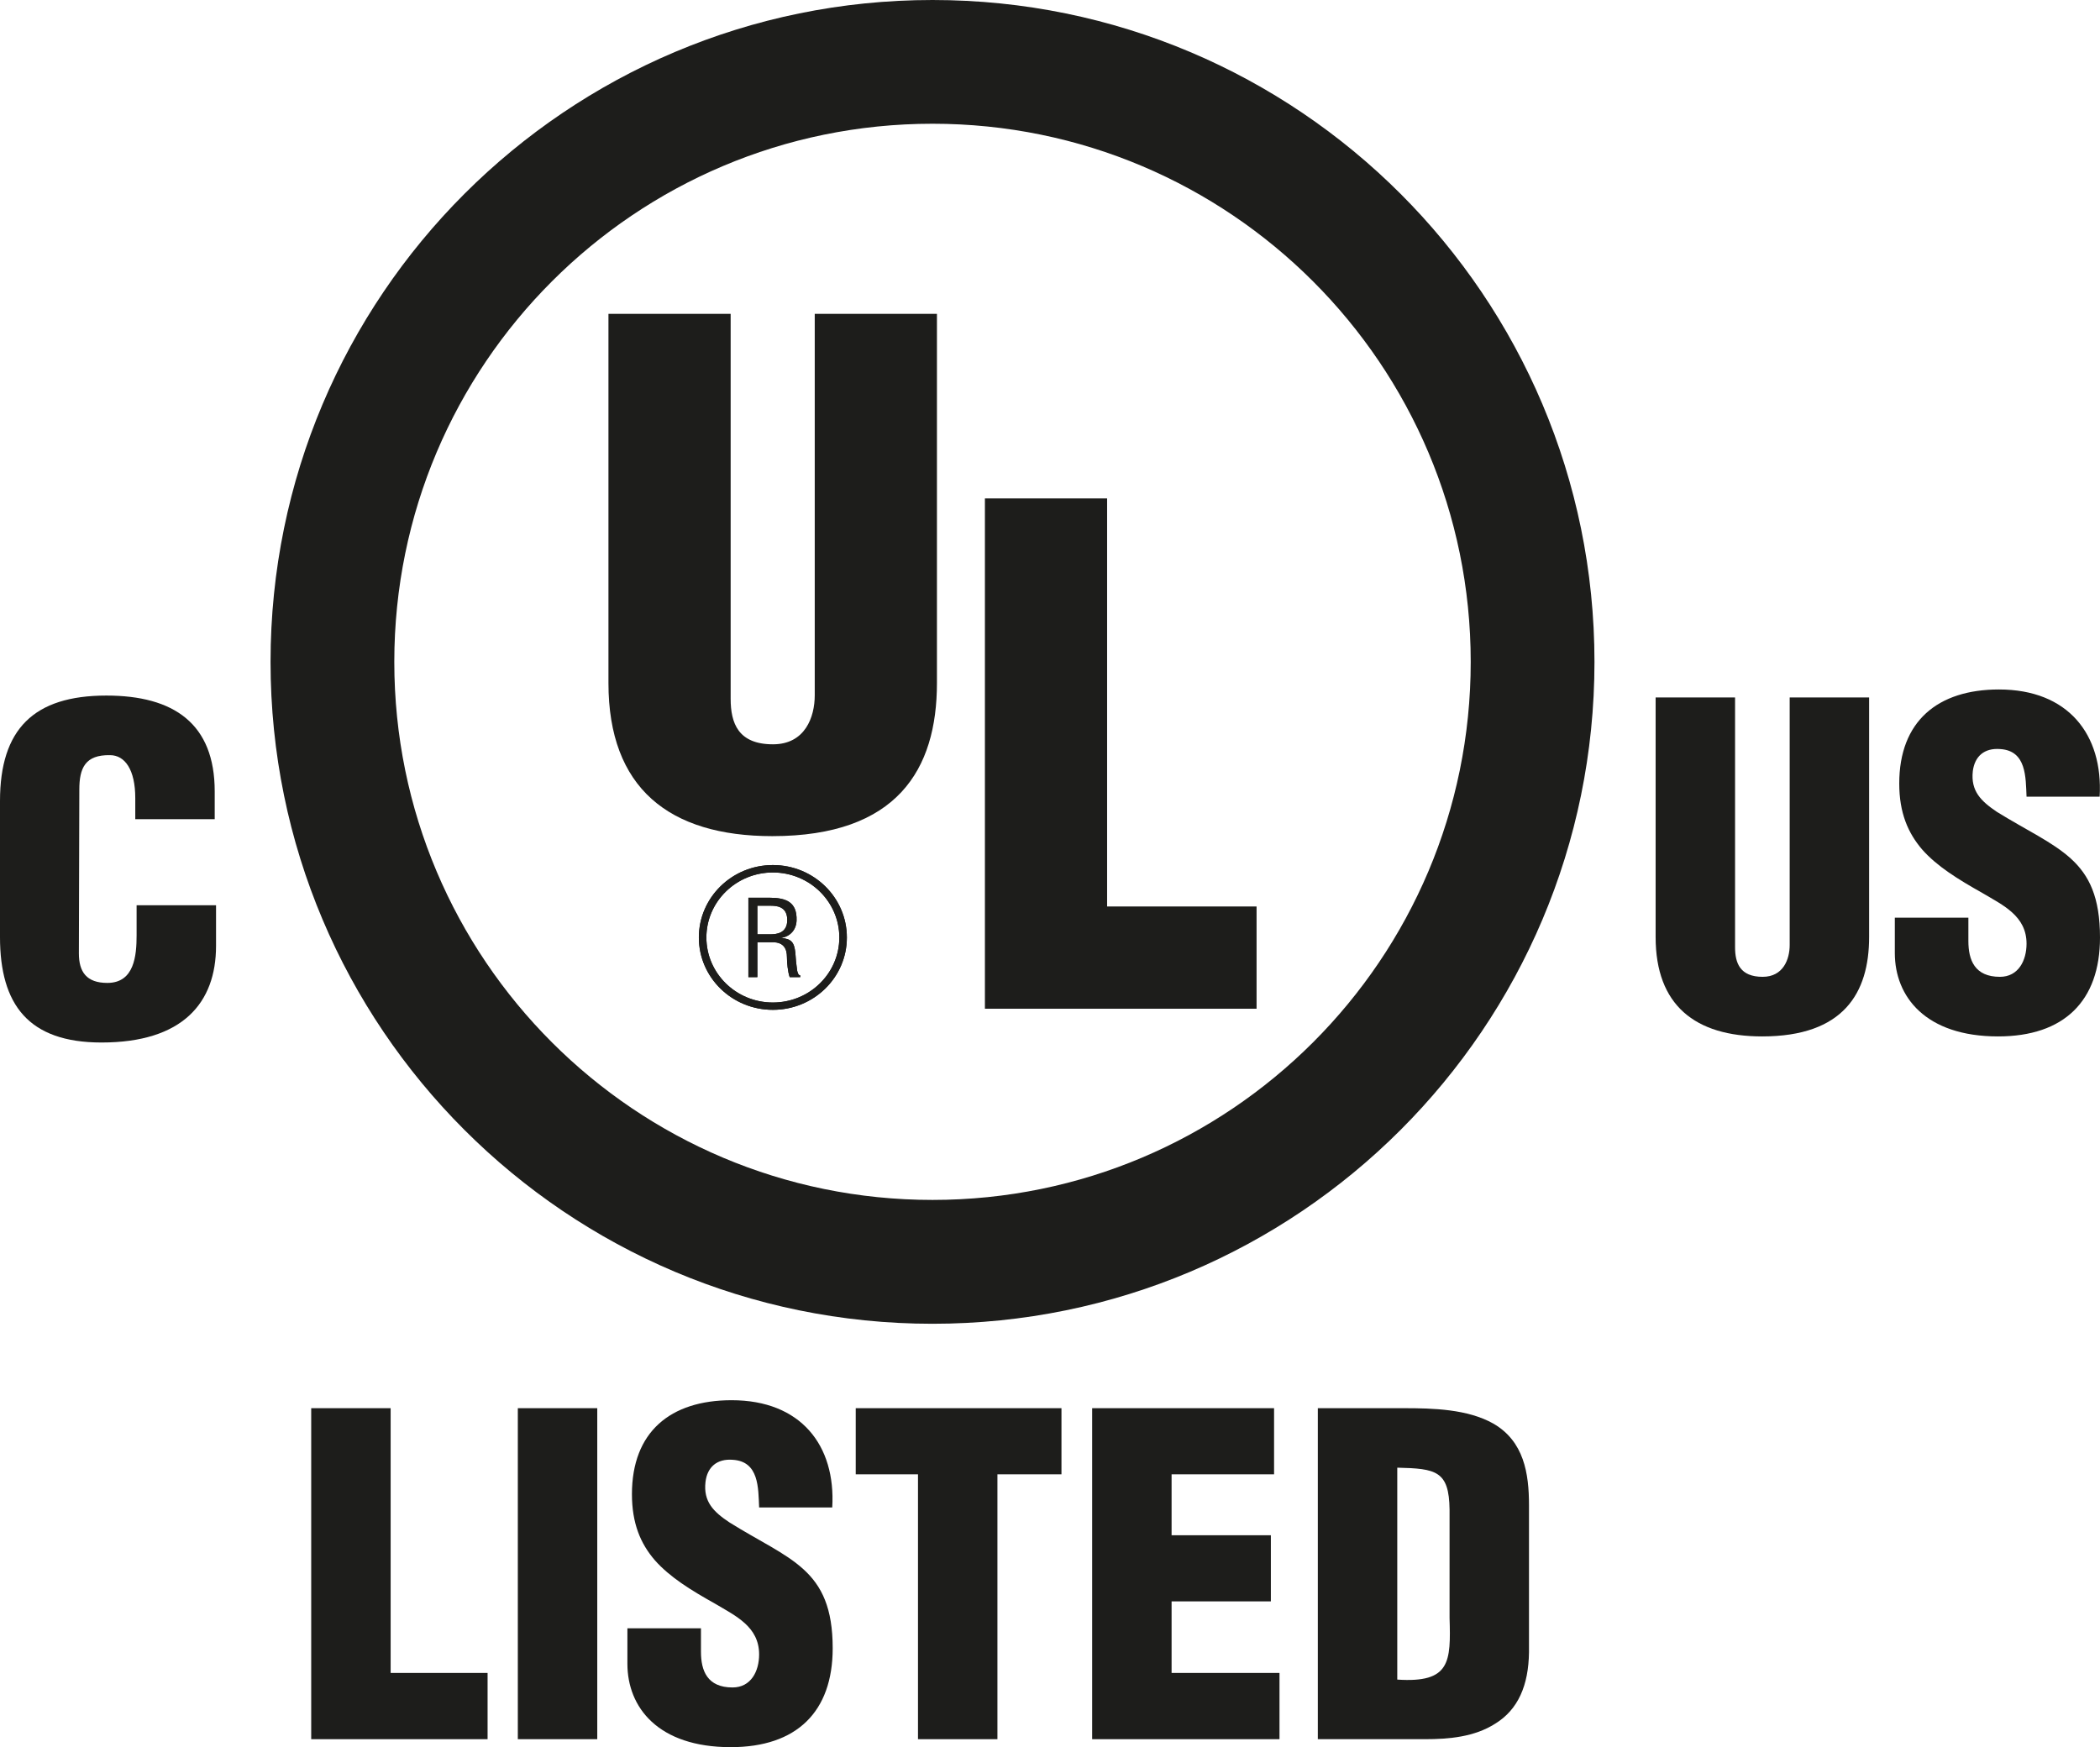
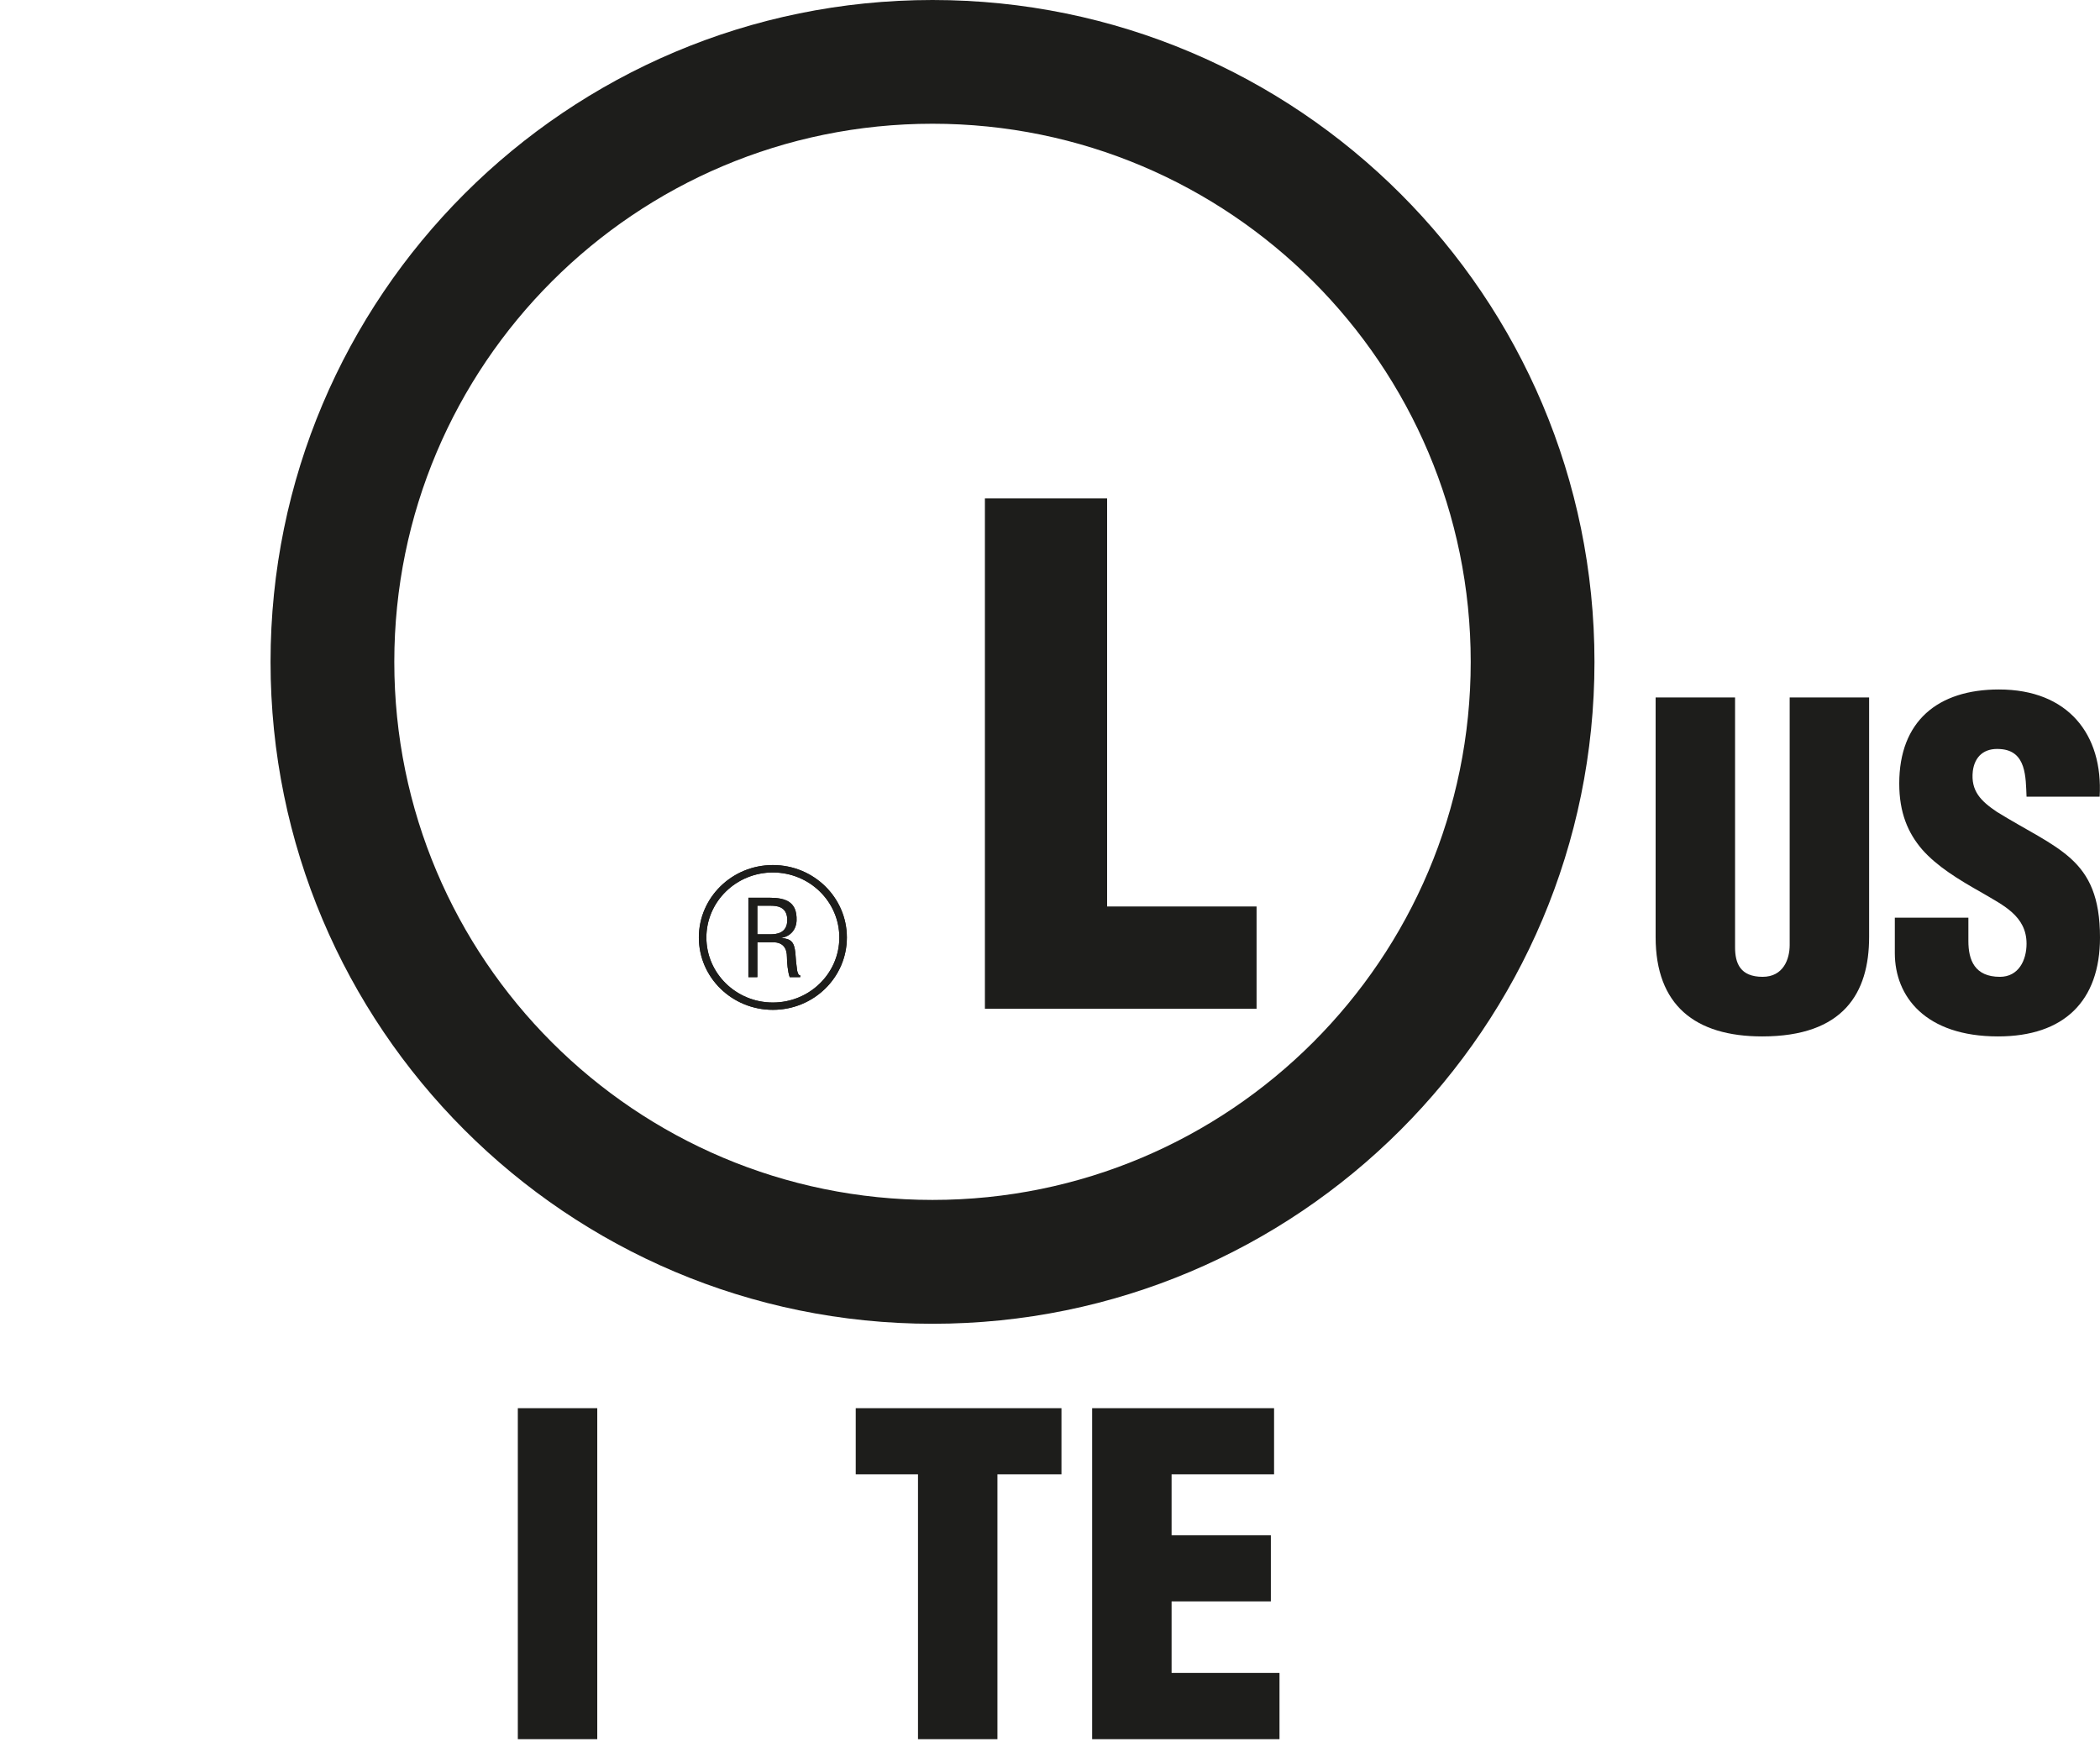
<svg xmlns="http://www.w3.org/2000/svg" id="Imported_Layer_1" viewBox="0 0 189.55 157.72">
  <defs>
    <style>
      .cls-1, .cls-2 {
        fill: #1d1d1b;
      }

      .cls-2 {
        fill-rule: evenodd;
      }
    </style>
  </defs>
  <path class="cls-2" d="M84.17,119.5c33,0,59.75-26.75,59.75-59.75S117.17,0,84.17,0,24.42,26.75,24.42,59.75s26.75,59.75,59.75,59.75M84.17,108.32c26.83,0,48.58-21.75,48.58-48.57S111,11.17,84.17,11.17s-48.58,21.75-48.58,48.58,21.75,48.57,48.58,48.57Z" />
-   <path class="cls-2" d="M54.92,28.33h11.03v34.75c0,2.2.68,4.11,3.82,4.11,2.9,0,3.77-2.46,3.77-4.42V28.33h11.03v33.33c0,7.8-3.58,13.82-14.86,13.82-9.34,0-14.79-4.36-14.79-13.82V28.33" />
  <polyline class="cls-2" points="88.9 91.06 88.9 44.99 99.93 44.99 99.93 81.83 113.42 81.83 113.42 91.06 88.9 91.06" />
-   <path class="cls-2" d="M19.38,73.95v-2.51c0-6.1-3.67-8.65-9.78-8.65-6.55,0-9.6,3.03-9.6,9.52v12.28c0,6.09,2.56,9.52,9.16,9.52,7.33,0,10.34-3.58,10.34-8.72v-3.67h-7.17v2.71c0,1.83-.2,4.3-2.64,4.3-1.88,0-2.57-.99-2.57-2.67l.04-14.78c0-1.95.53-3.15,2.77-3.11,1.35,0,2.28,1.32,2.28,3.87v1.91h7.17Z" />
  <path class="cls-2" d="M149.44,84.59c0,6.14,3.55,8.97,9.62,8.97,7.33,0,9.65-3.91,9.65-8.97v-21.63h-7.17v22.35c0,1.27-.57,2.87-2.44,2.87-2.04,0-2.49-1.24-2.49-2.67v-22.55h-7.17v21.63Z" />
  <path class="cls-2" d="M171.03,82.84v3.19c0,3.94,2.77,7.53,9.32,7.53,5.95,0,9.2-3.19,9.2-8.93,0-3.62-.97-5.62-2.64-7.13s-3.99-2.55-6.68-4.22c-1.42-.96-2.36-1.87-2.16-3.67.17-1.32,1.02-2.11,2.49-1.99,2.36.16,2.28,2.55,2.36,4.3h6.6c.32-5.62-2.85-9.68-9.09-9.68-5.53,0-9,2.87-9,8.49,0,2.63.78,4.46,2.08,5.97,1.35,1.52,3.22,2.67,5.42,3.91,1.87,1.11,3.99,2.07,3.99,4.58,0,1.51-.73,2.99-2.4,2.99-2.28,0-2.85-1.51-2.85-3.23v-2.11h-6.64Z" />
  <path class="cls-2" d="M76.44,84.63c0,3.61-2.99,6.53-6.68,6.53s-6.68-2.92-6.68-6.53,2.99-6.54,6.68-6.54,6.68,2.93,6.68,6.54M75.76,84.63c0-3.24-2.69-5.87-6-5.87s-6,2.63-6,5.87,2.69,5.87,6,5.87,6-2.63,6-5.87Z" />
  <path class="cls-2" d="M76.44,84.63c0,3.61-2.99,6.53-6.68,6.53s-6.68-2.92-6.68-6.53,2.99-6.54,6.68-6.54,6.68,2.93,6.68,6.54M75.76,84.63c0-3.24-2.69-5.87-6-5.87s-6,2.63-6,5.87,2.69,5.87,6,5.87,6-2.63,6-5.87Z" />
  <path class="cls-2" d="M68.36,85.06h1.42c.96,0,1.25.61,1.25,1.33,0,.48.08,1.36.25,1.82h.95v-.16c-.19,0-.25-.32-.28-.45-.08-.54-.13-1.06-.16-1.59-.11-.96-.35-1.26-1.3-1.34.85-.13,1.38-.74,1.41-1.58.05-1.65-.93-2.05-2.46-2.05h-1.89v7.17h.81v-3.15M68.36,81.76h1.15c.54,0,1.53.03,1.55,1.26.02,1.26-1.04,1.31-1.42,1.32h-1.28v-2.58Z" />
  <path class="cls-2" d="M68.36,85.06h1.42c.96,0,1.25.61,1.25,1.33,0,.48.08,1.36.25,1.82h.95v-.16c-.19,0-.25-.32-.28-.45-.08-.54-.13-1.06-.16-1.59-.11-.96-.35-1.26-1.3-1.34.85-.13,1.38-.74,1.41-1.58.05-1.65-.93-2.05-2.46-2.05h-1.89v7.17h.81v-3.15M68.36,81.76h1.15c.54,0,1.53.03,1.55,1.26.02,1.26-1.04,1.31-1.42,1.32h-1.28v-2.58Z" />
-   <polygon class="cls-2" points="44.01 157 44.01 151.02 35.26 151.02 35.26 127.12 28.09 127.12 28.09 157 44.01 157" />
  <rect class="cls-1" x="46.74" y="127.12" width="7.17" height="29.88" />
-   <path class="cls-2" d="M56.63,146.99v3.2c0,3.94,2.77,7.53,9.33,7.53,5.95,0,9.2-3.19,9.2-8.93,0-3.63-.98-5.62-2.64-7.13-1.67-1.52-4-2.55-6.68-4.23-1.43-.95-2.37-1.87-2.16-3.66.16-1.32,1.02-2.11,2.48-1.99,2.36.16,2.28,2.55,2.36,4.3h6.6c.33-5.62-2.85-9.68-9.08-9.68-5.54,0-9,2.87-9,8.48,0,2.63.77,4.47,2.08,5.98,1.34,1.51,3.21,2.67,5.41,3.9,1.88,1.12,3.99,2.08,3.99,4.59,0,1.51-.73,2.98-2.4,2.98-2.28,0-2.85-1.51-2.85-3.22v-2.12h-6.64Z" />
  <polygon class="cls-2" points="77.24 133.09 82.86 133.09 82.86 157 90.03 157 90.03 133.09 95.81 133.09 95.81 127.12 77.24 127.12 77.24 133.09" />
  <polygon class="cls-2" points="115.49 157 115.49 151.02 105.75 151.02 105.75 144.56 114.71 144.56 114.71 138.59 105.75 138.59 105.75 133.09 115 133.09 115 127.12 98.58 127.12 98.58 157 115.49 157" />
-   <path class="cls-2" d="M126.12,132.49c3.5.08,4.68.28,4.72,3.79v9.76c.12,3.98.08,5.9-4.72,5.58v-19.13M128.6,157c2.2,0,4.48-.2,6.36-1.4,2.07-1.27,3.01-3.46,3.05-6.45v-13.27c0-2.87-.45-5.77-3.22-7.37-2.32-1.31-5.45-1.39-8.06-1.39h-7.78v29.88h9.65Z" />
</svg>